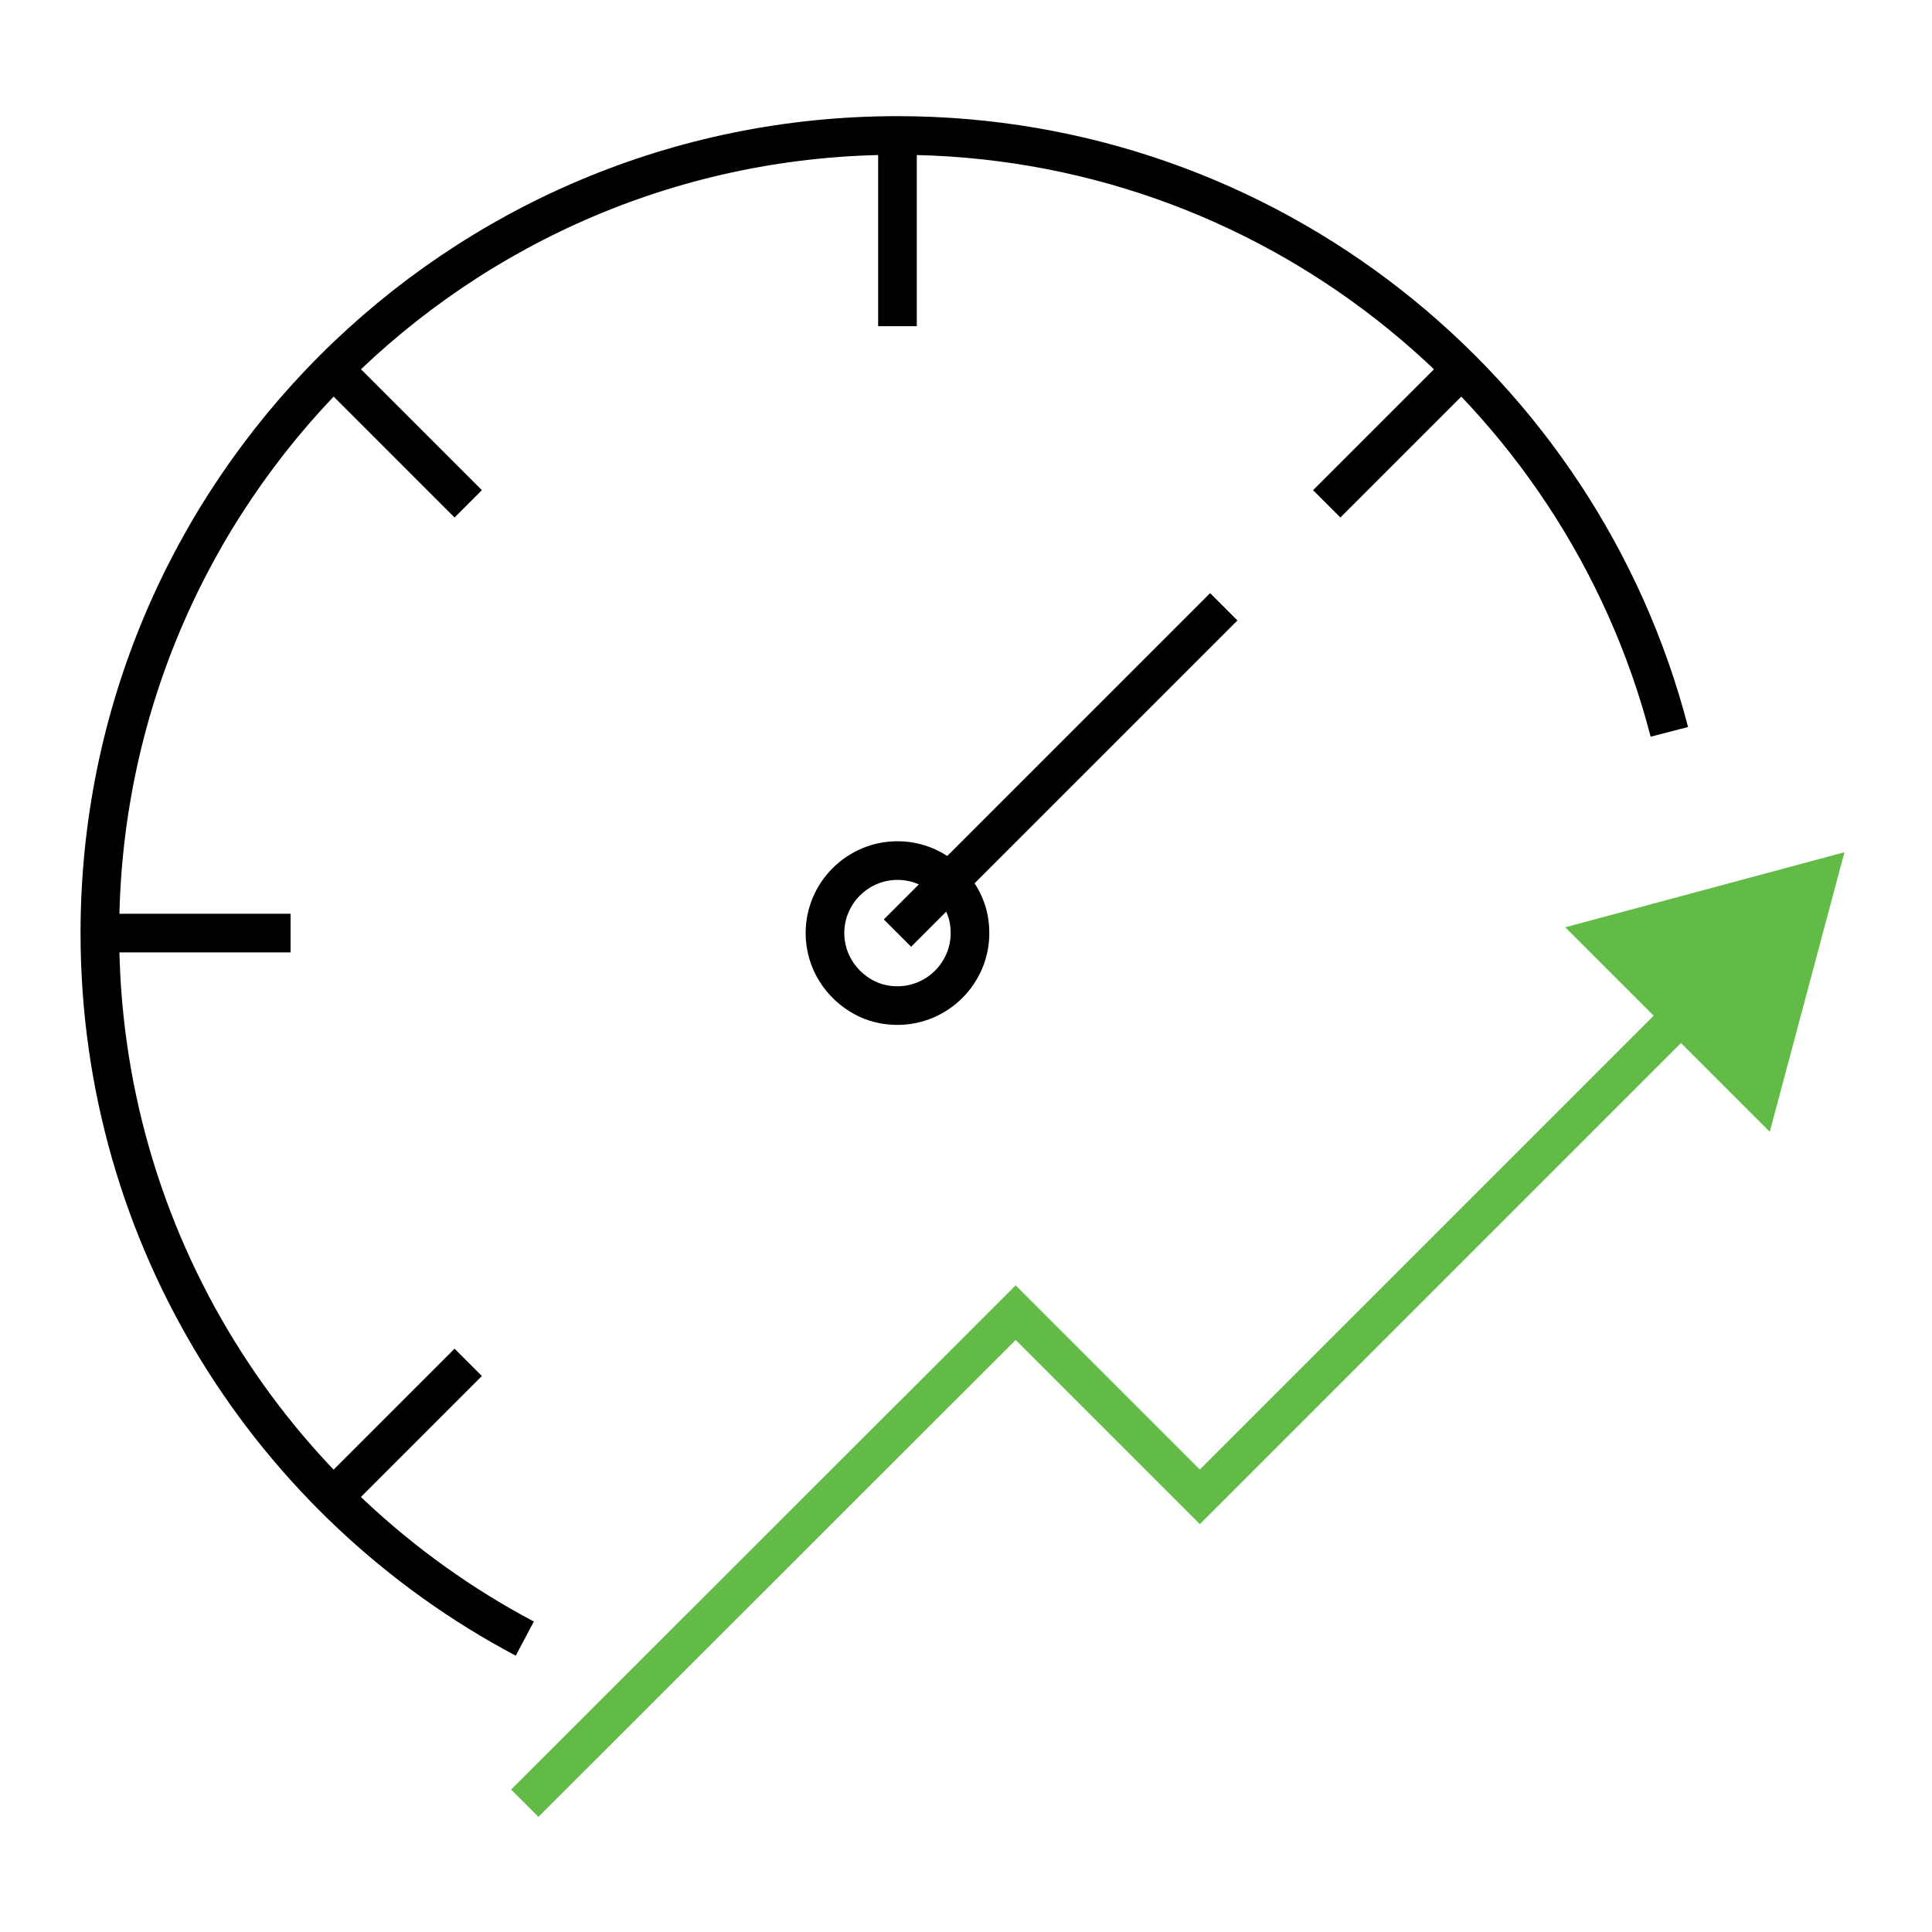
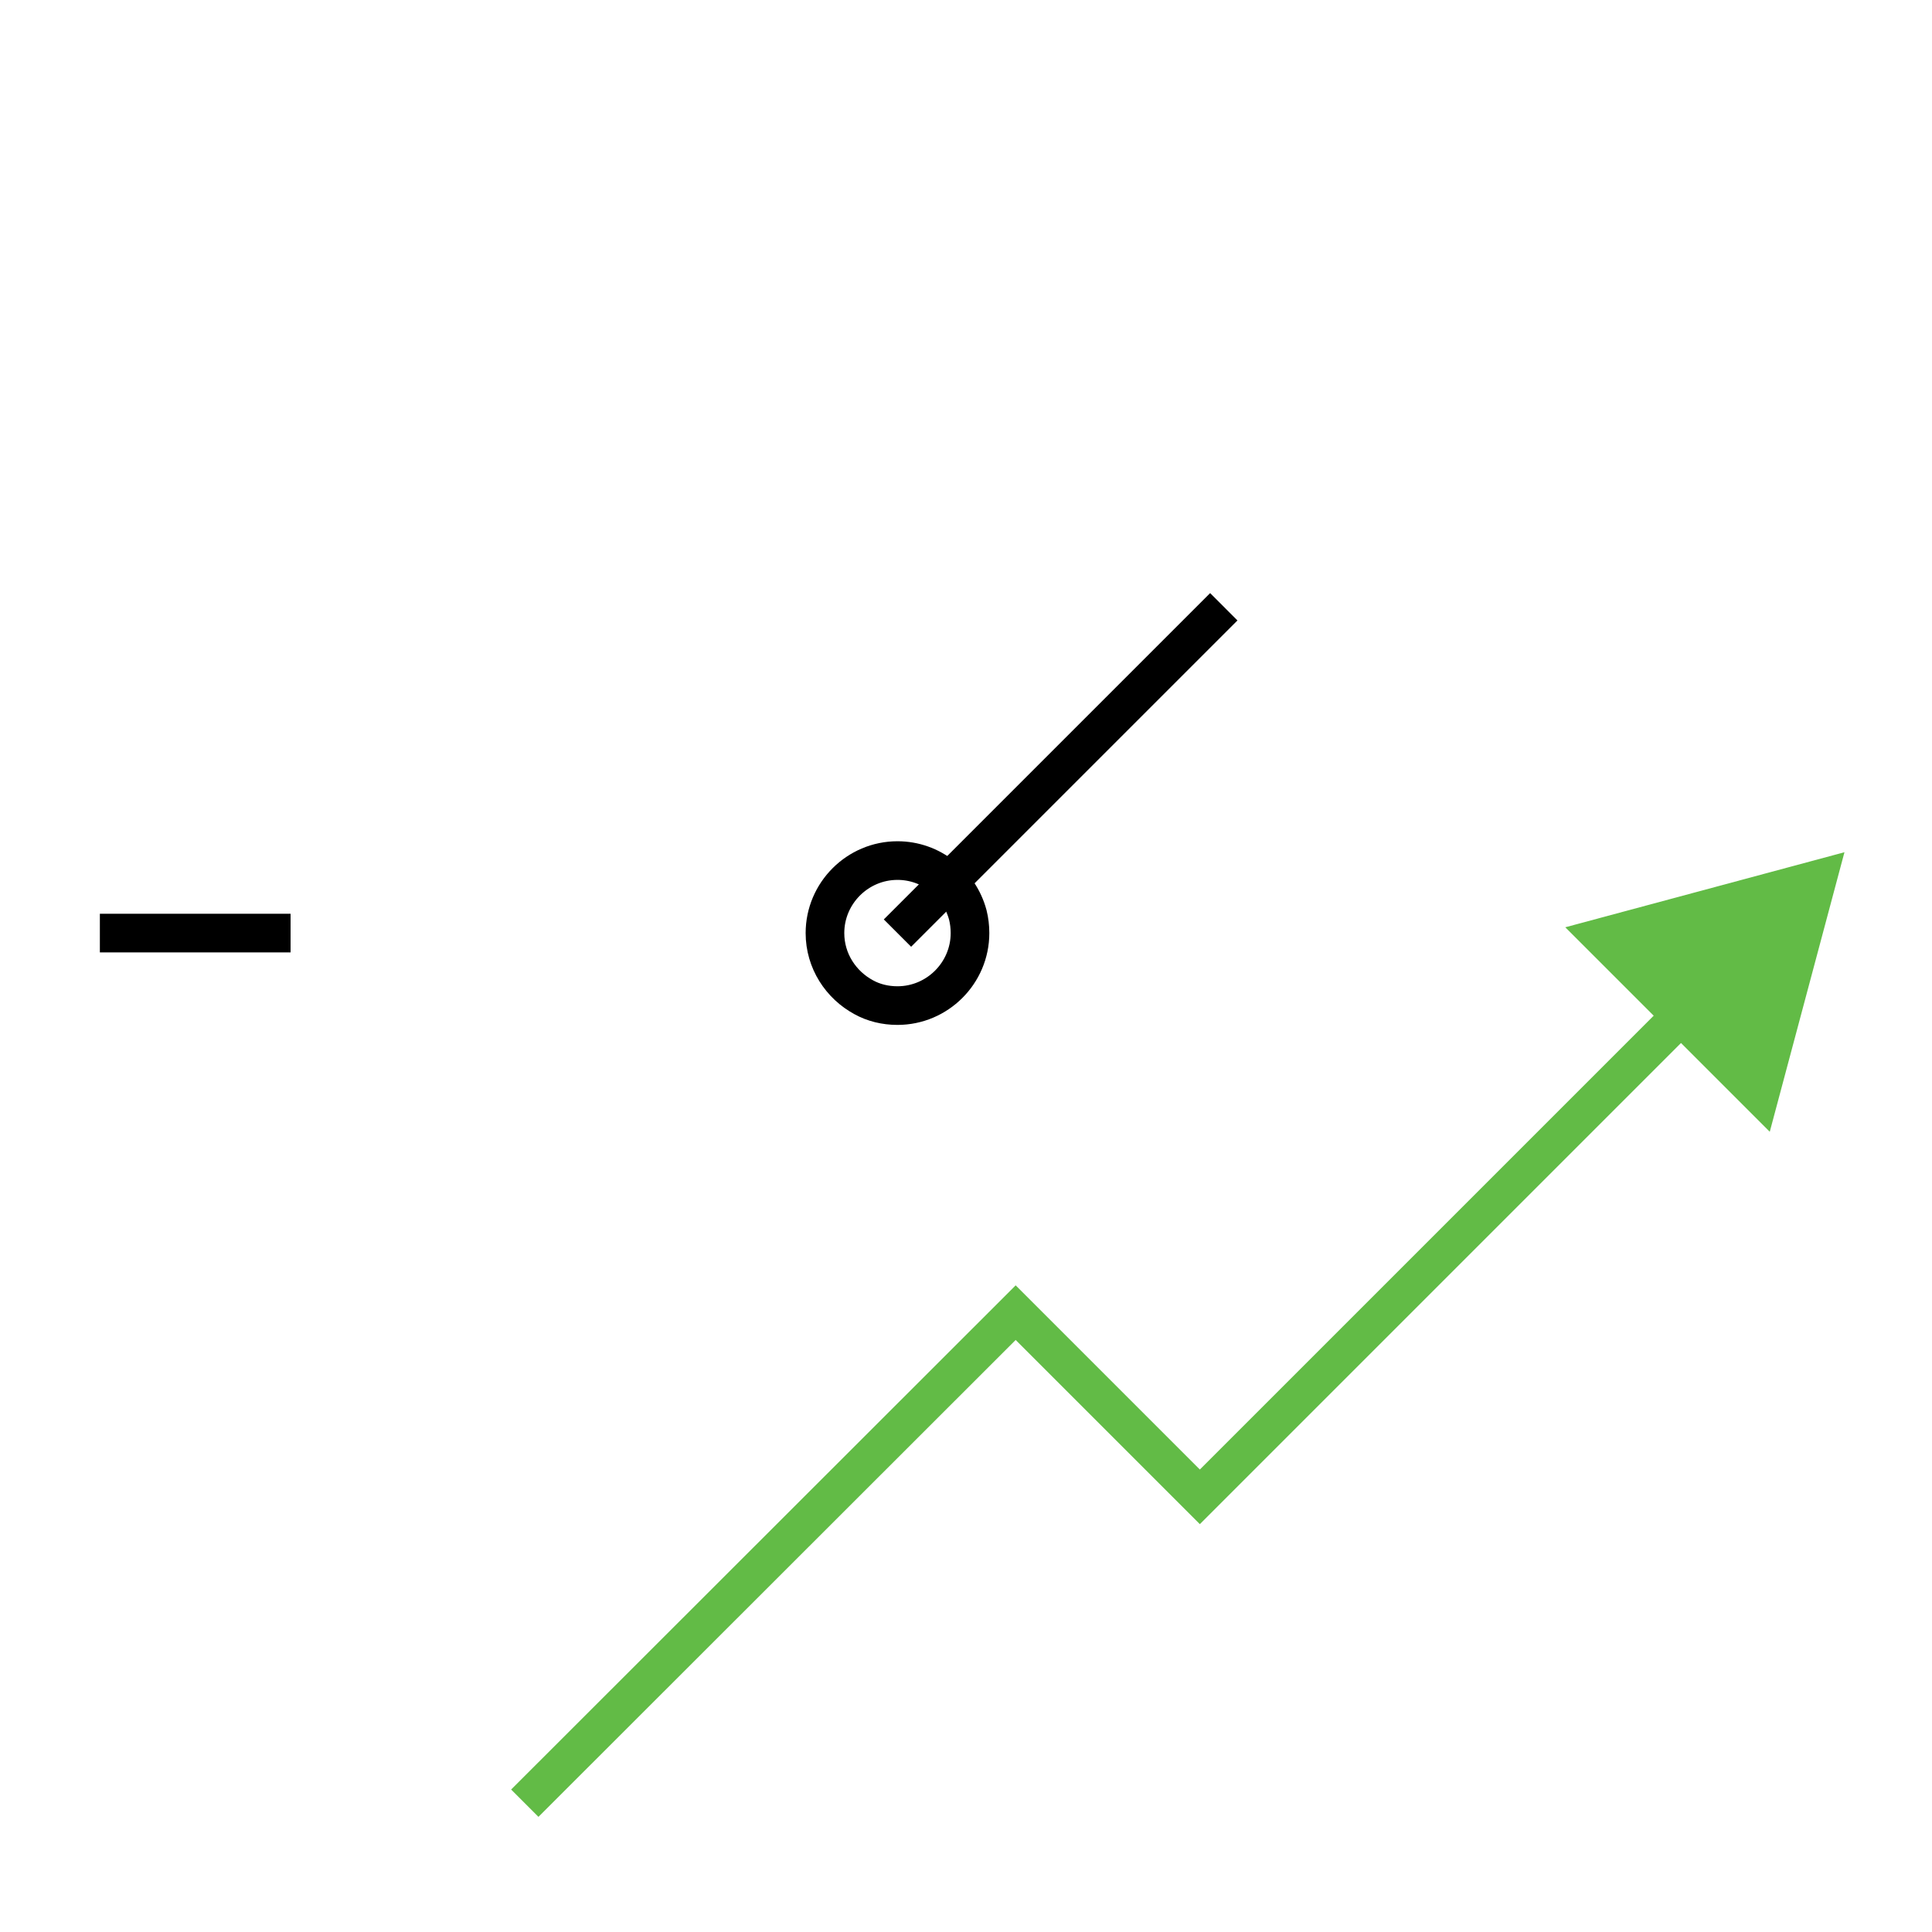
<svg xmlns="http://www.w3.org/2000/svg" width="100" height="100" viewBox="0 0 100 100" fill="none">
-   <path d="M27.163 84.814C14.083 77.889 5.169 64.134 5.169 48.296C5.169 25.496 23.653 7.012 46.453 7.012C65.65 7.012 81.808 20.129 86.405 37.881" stroke="black" stroke-width="2" stroke-miterlimit="10" />
  <path d="M27.163 93.333L52.571 67.943L62.104 77.476L87.85 51.73" stroke="#62BB46" stroke-width="2" stroke-miterlimit="10" />
  <path d="M91.603 58.58L95.469 44.111L81.019 47.996L91.603 58.58Z" fill="#62BB46" />
  <path d="M42.7 48.296C42.7 46.232 44.389 44.543 46.453 44.543C48.199 44.543 49.662 45.744 50.094 47.358C50.169 47.658 50.207 47.977 50.207 48.296C50.207 50.361 48.518 52.049 46.453 52.049C45.816 52.049 45.215 51.899 44.708 51.618C43.526 50.98 42.7 49.741 42.7 48.296Z" stroke="black" stroke-width="2" stroke-miterlimit="10" />
  <path d="M46.453 48.296L63.343 31.407" stroke="black" stroke-width="2" stroke-miterlimit="10" />
-   <path d="M46.453 7.012V16.883" stroke="black" stroke-width="2" stroke-miterlimit="10" />
-   <path d="M17.255 19.097L24.235 26.078" stroke="black" stroke-width="2" stroke-miterlimit="10" />
  <path d="M5.169 48.296H15.04" stroke="black" stroke-width="2" stroke-miterlimit="10" />
-   <path d="M17.255 77.495L24.235 70.515" stroke="black" stroke-width="2" stroke-miterlimit="10" />
-   <path d="M68.672 26.078L75.653 19.097" stroke="black" stroke-width="2" stroke-miterlimit="10" />
</svg>